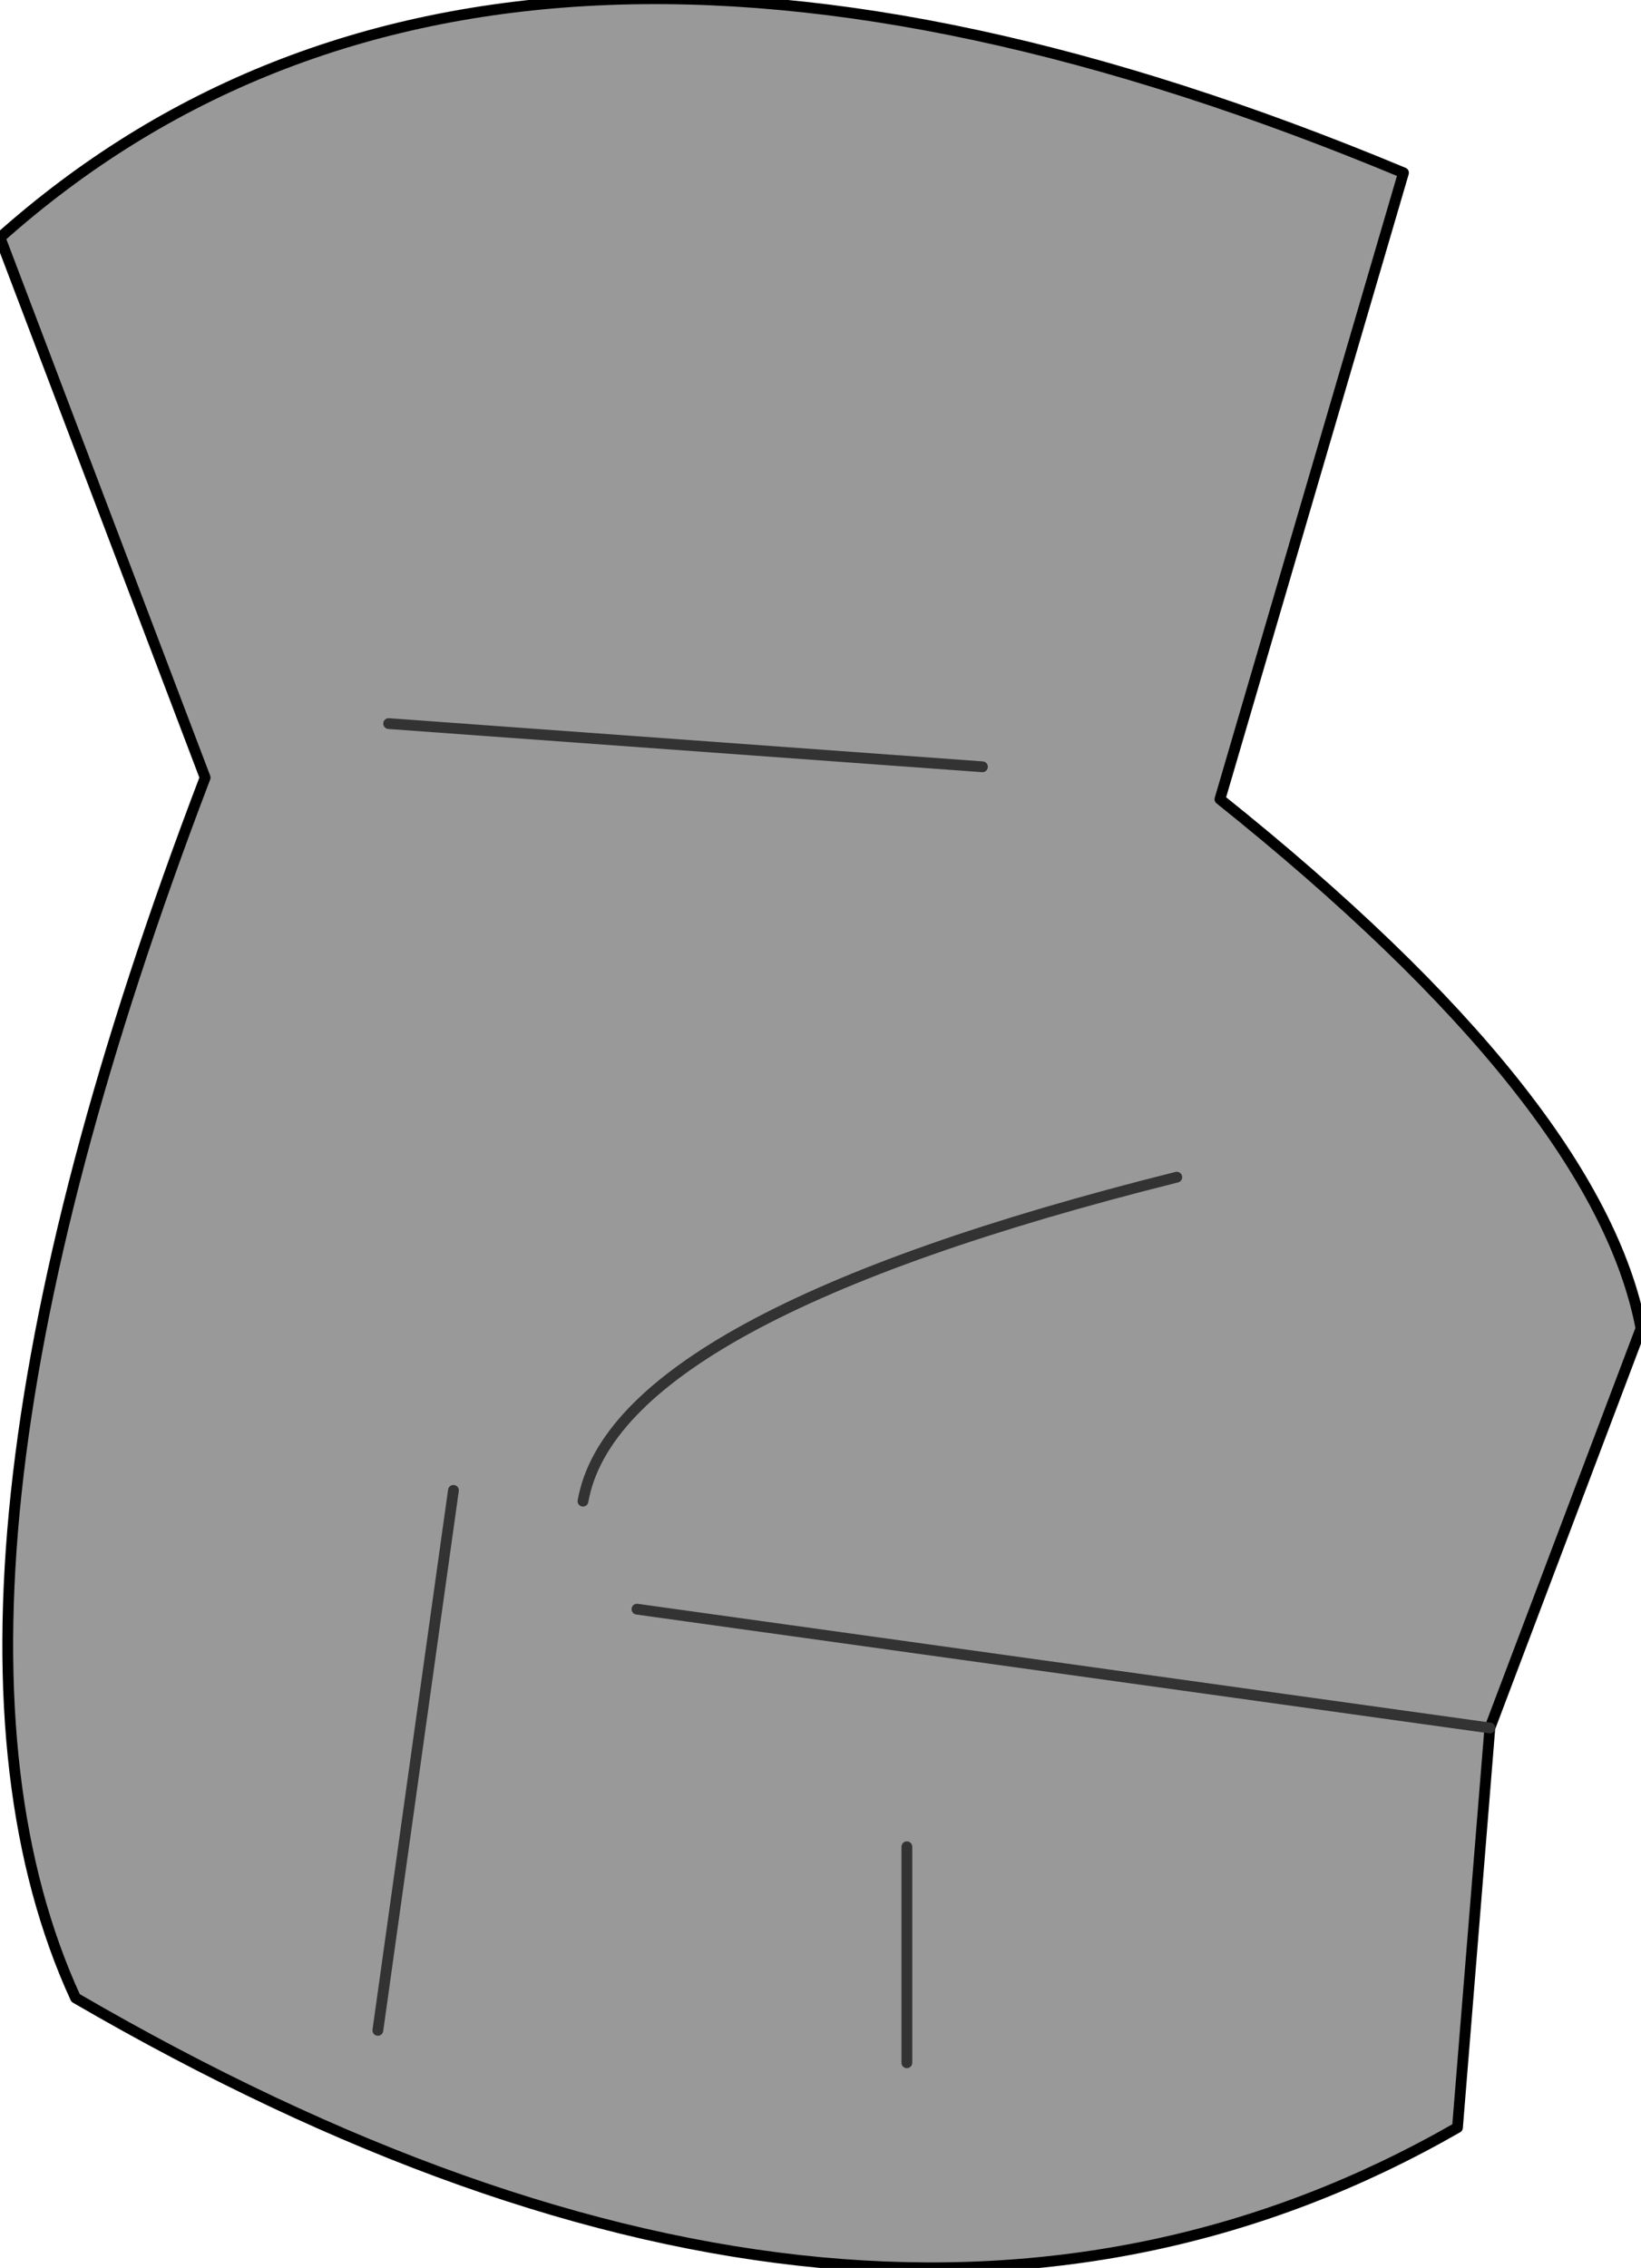
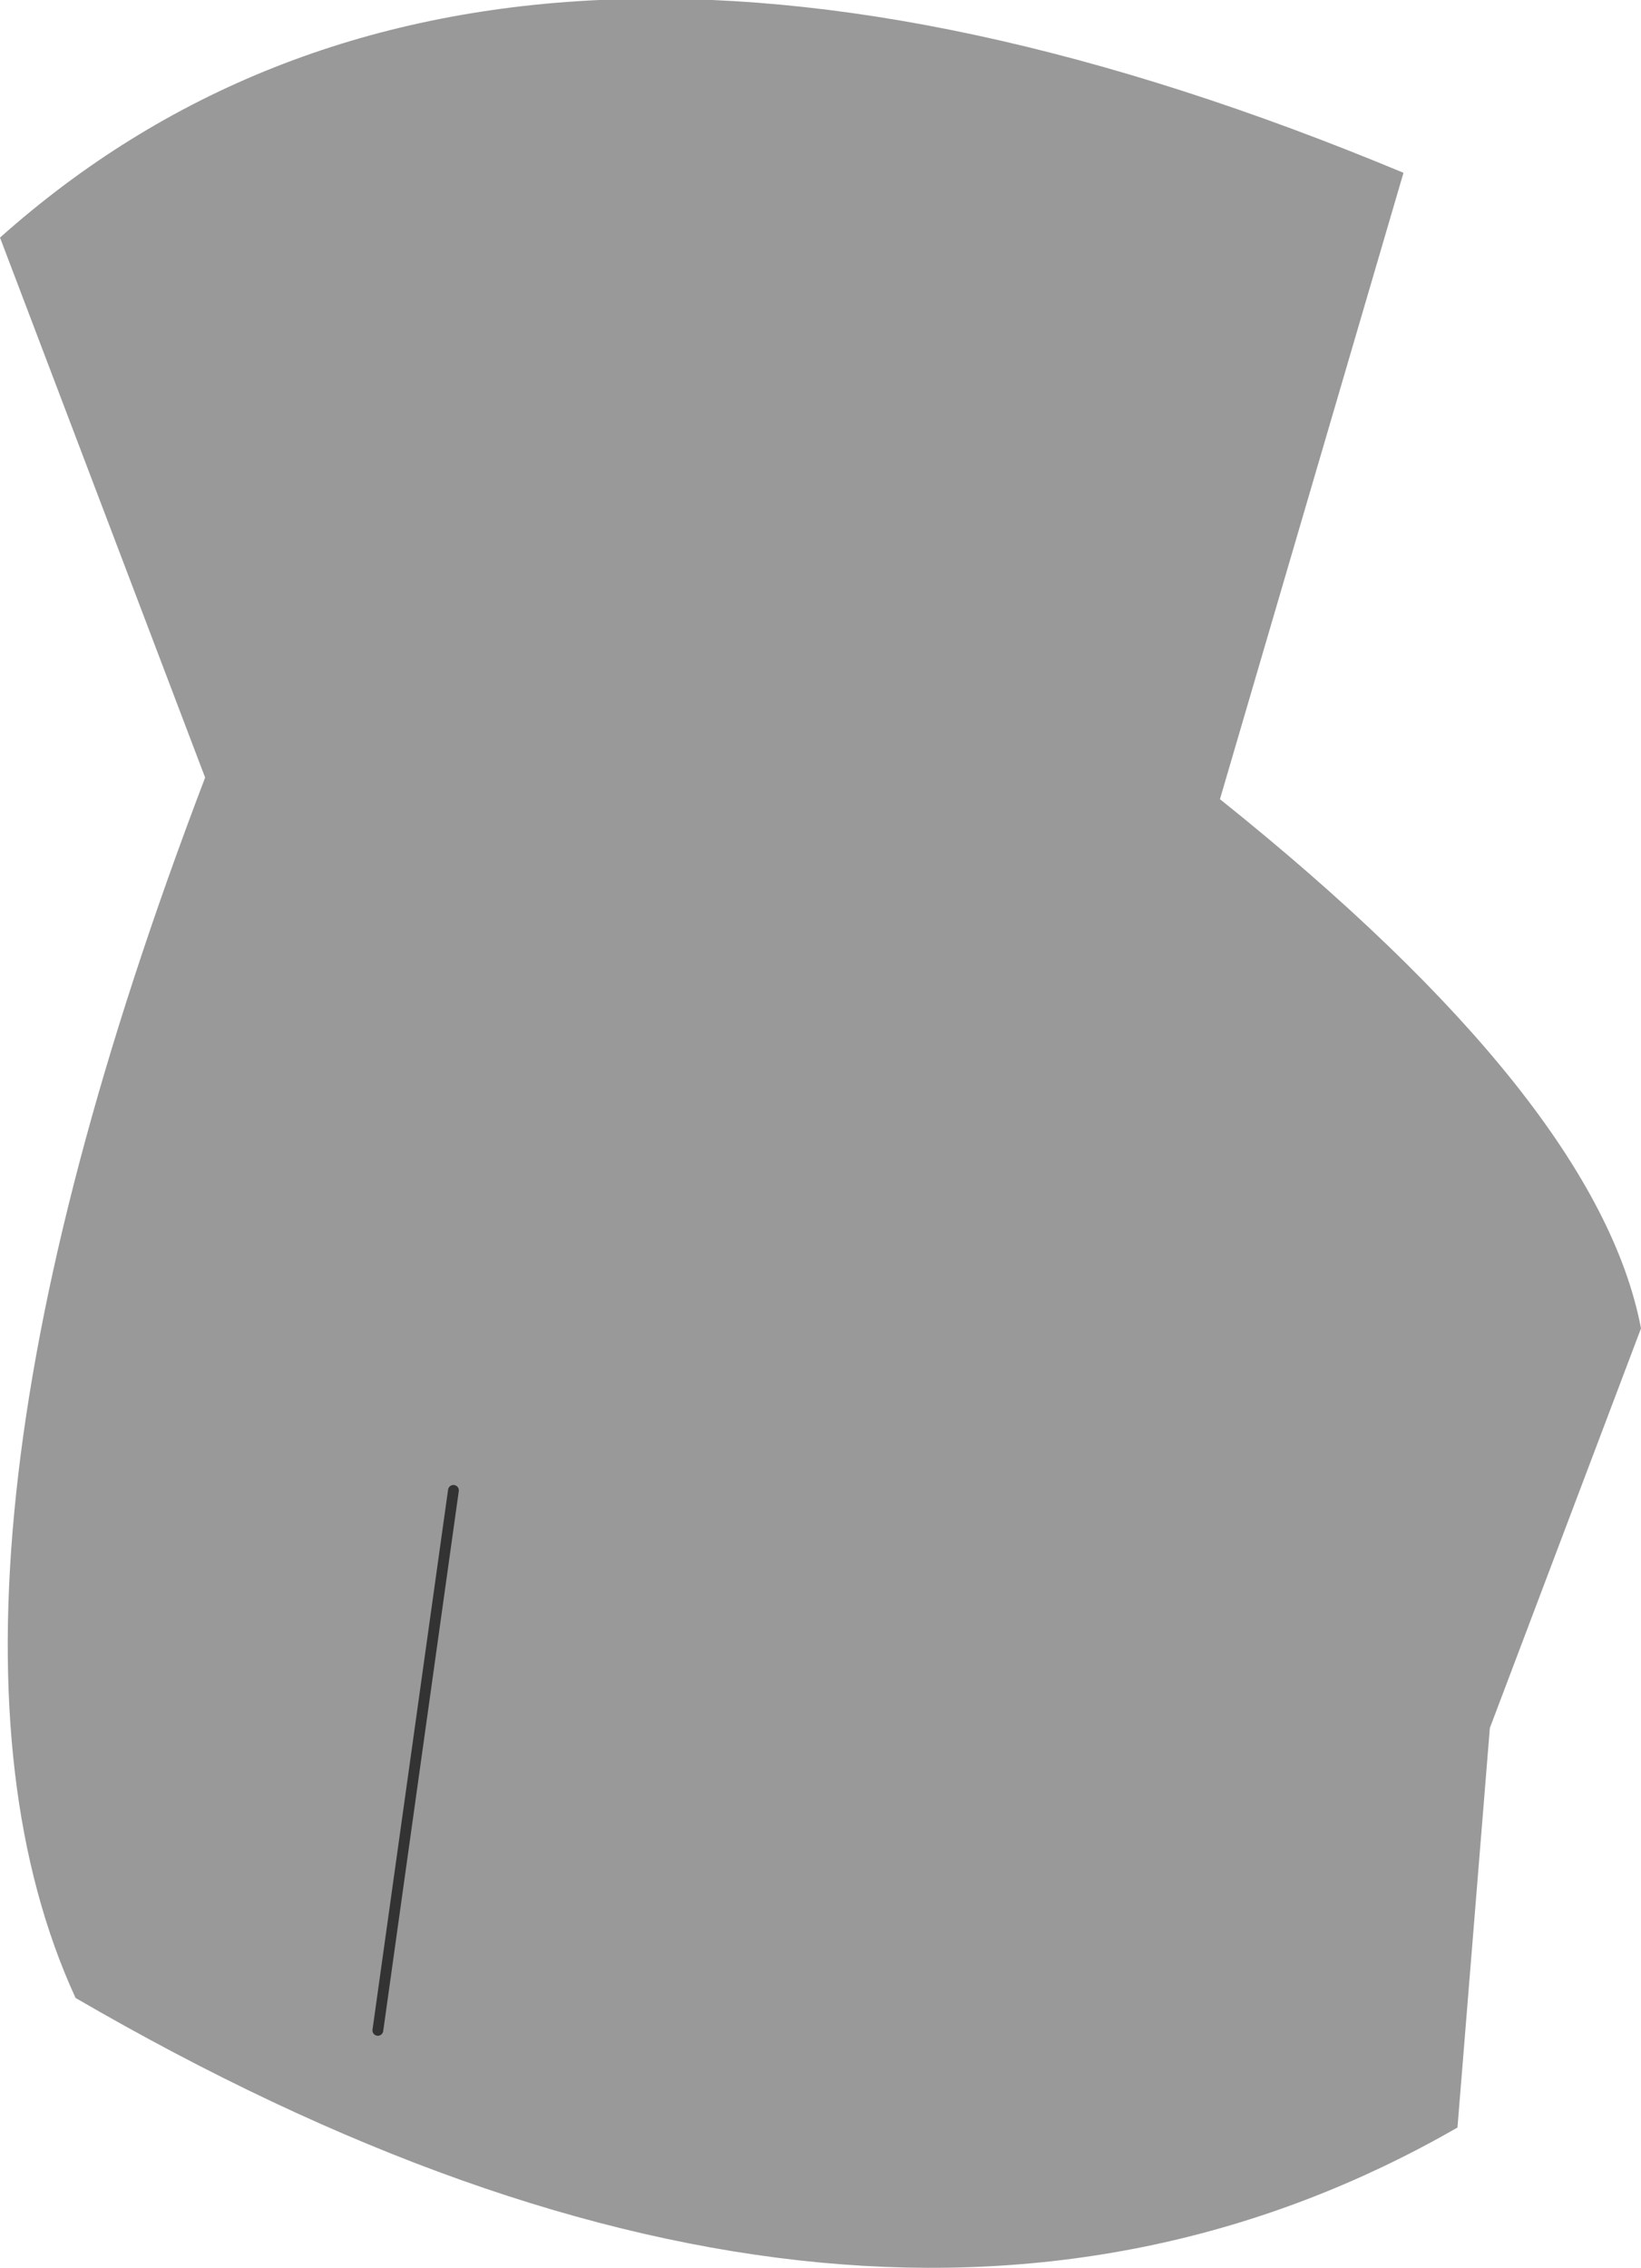
<svg xmlns="http://www.w3.org/2000/svg" height="10.5px" width="7.6px">
  <g transform="matrix(1.0, 0.0, 0.0, 1.0, 3.3, 1.75)">
    <path d="M0.9 7.8 L0.9 6.8 0.9 7.8 M3.6 6.25 L3.45 8.1 Q0.75 9.65 -2.95 7.5 -3.8 5.65 -2.35 1.85 L-3.3 -0.65 Q-1.0 -2.7 3.2 -0.95 L2.35 1.95 Q4.1 3.35 4.3 4.4 L3.6 6.25 -0.35 5.7 3.6 6.25 M-1.55 7.65 L-1.2 5.15 -1.55 7.65 M-0.6 5.2 Q-0.45 4.35 2.15 3.7 -0.45 4.35 -0.6 5.2 M1.25 1.8 L-1.5 1.6 1.25 1.8" fill="#999999" fill-rule="evenodd" stroke="none" />
-     <path d="M3.6 6.25 L4.3 4.4 Q4.1 3.35 2.35 1.95 L3.2 -0.95 Q-1.0 -2.7 -3.3 -0.65 L-2.35 1.85 Q-3.8 5.65 -2.95 7.5 0.75 9.65 3.45 8.1 L3.6 6.25" fill="none" stroke="#000000" stroke-linecap="round" stroke-linejoin="round" stroke-width="0.05" />
-     <path d="M0.9 6.8 L0.9 7.8 M3.6 6.25 L-0.35 5.7 M-1.5 1.6 L1.25 1.8 M2.15 3.7 Q-0.45 4.35 -0.6 5.2" fill="none" stroke="#333333" stroke-linecap="round" stroke-linejoin="round" stroke-width="0.05" />
    <path d="M-1.2 5.15 L-1.55 7.65" fill="none" stroke="#333333" stroke-linecap="round" stroke-linejoin="round" stroke-width="0.05" />
  </g>
</svg>